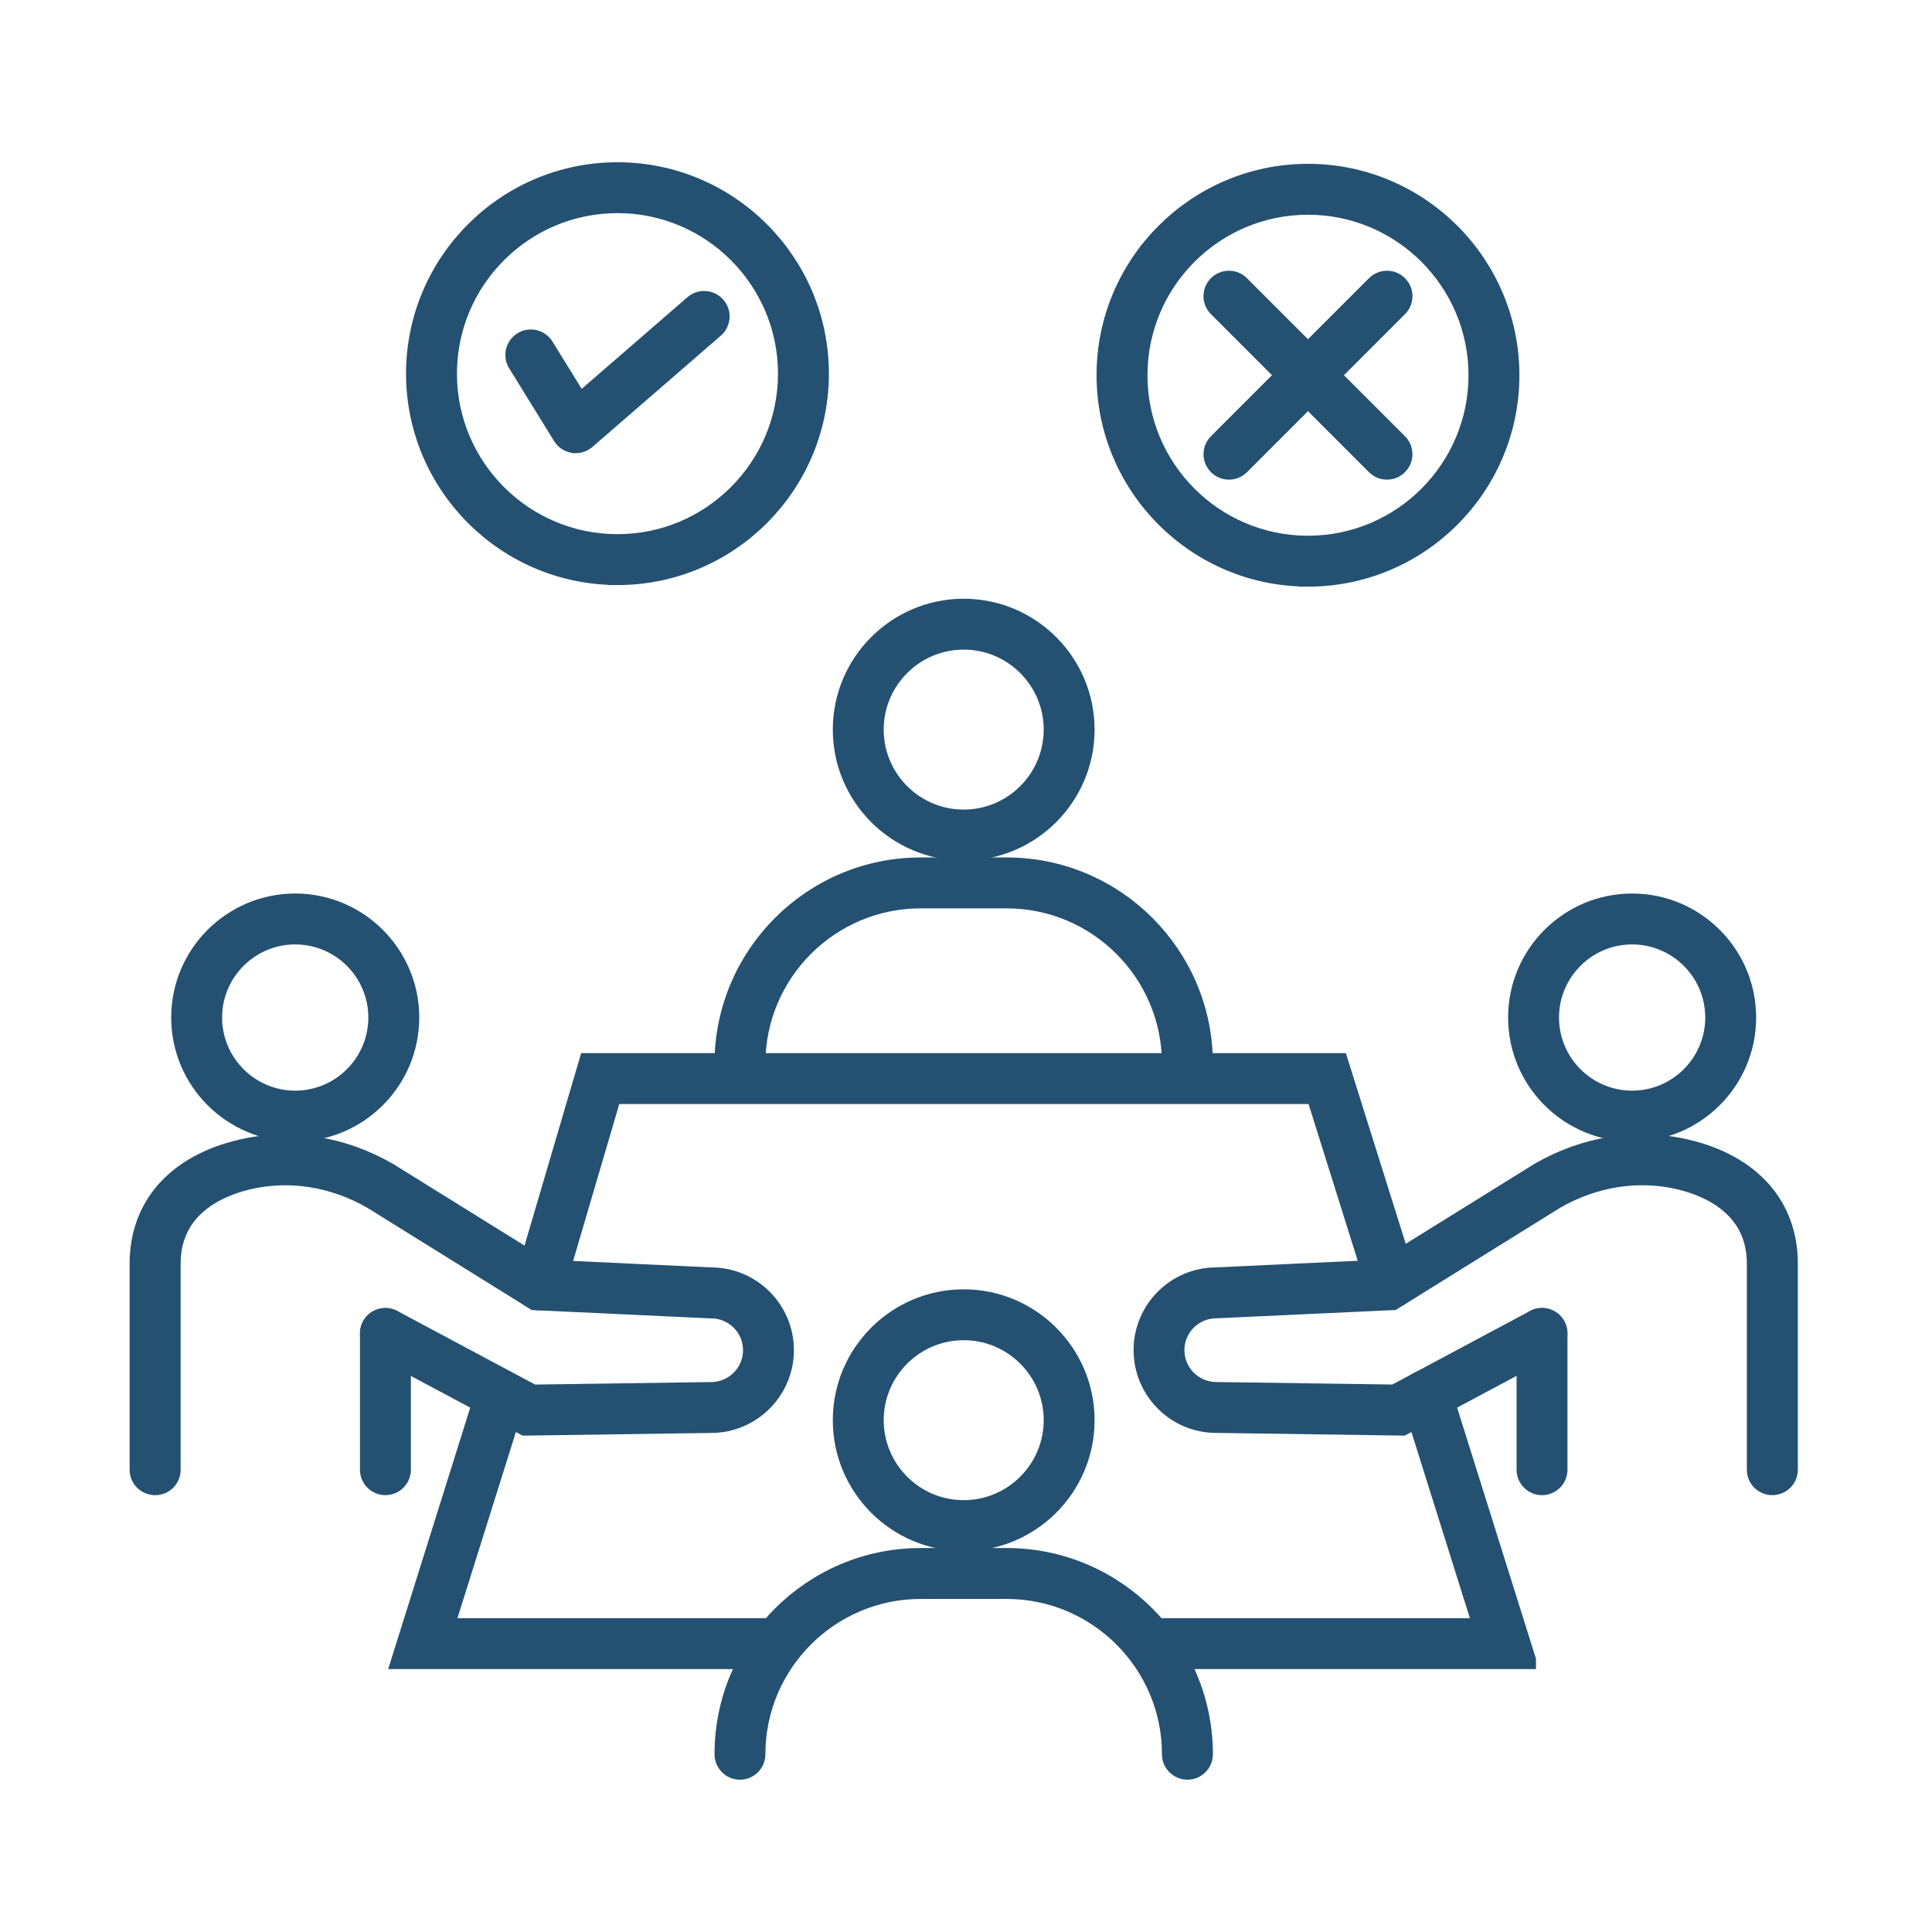
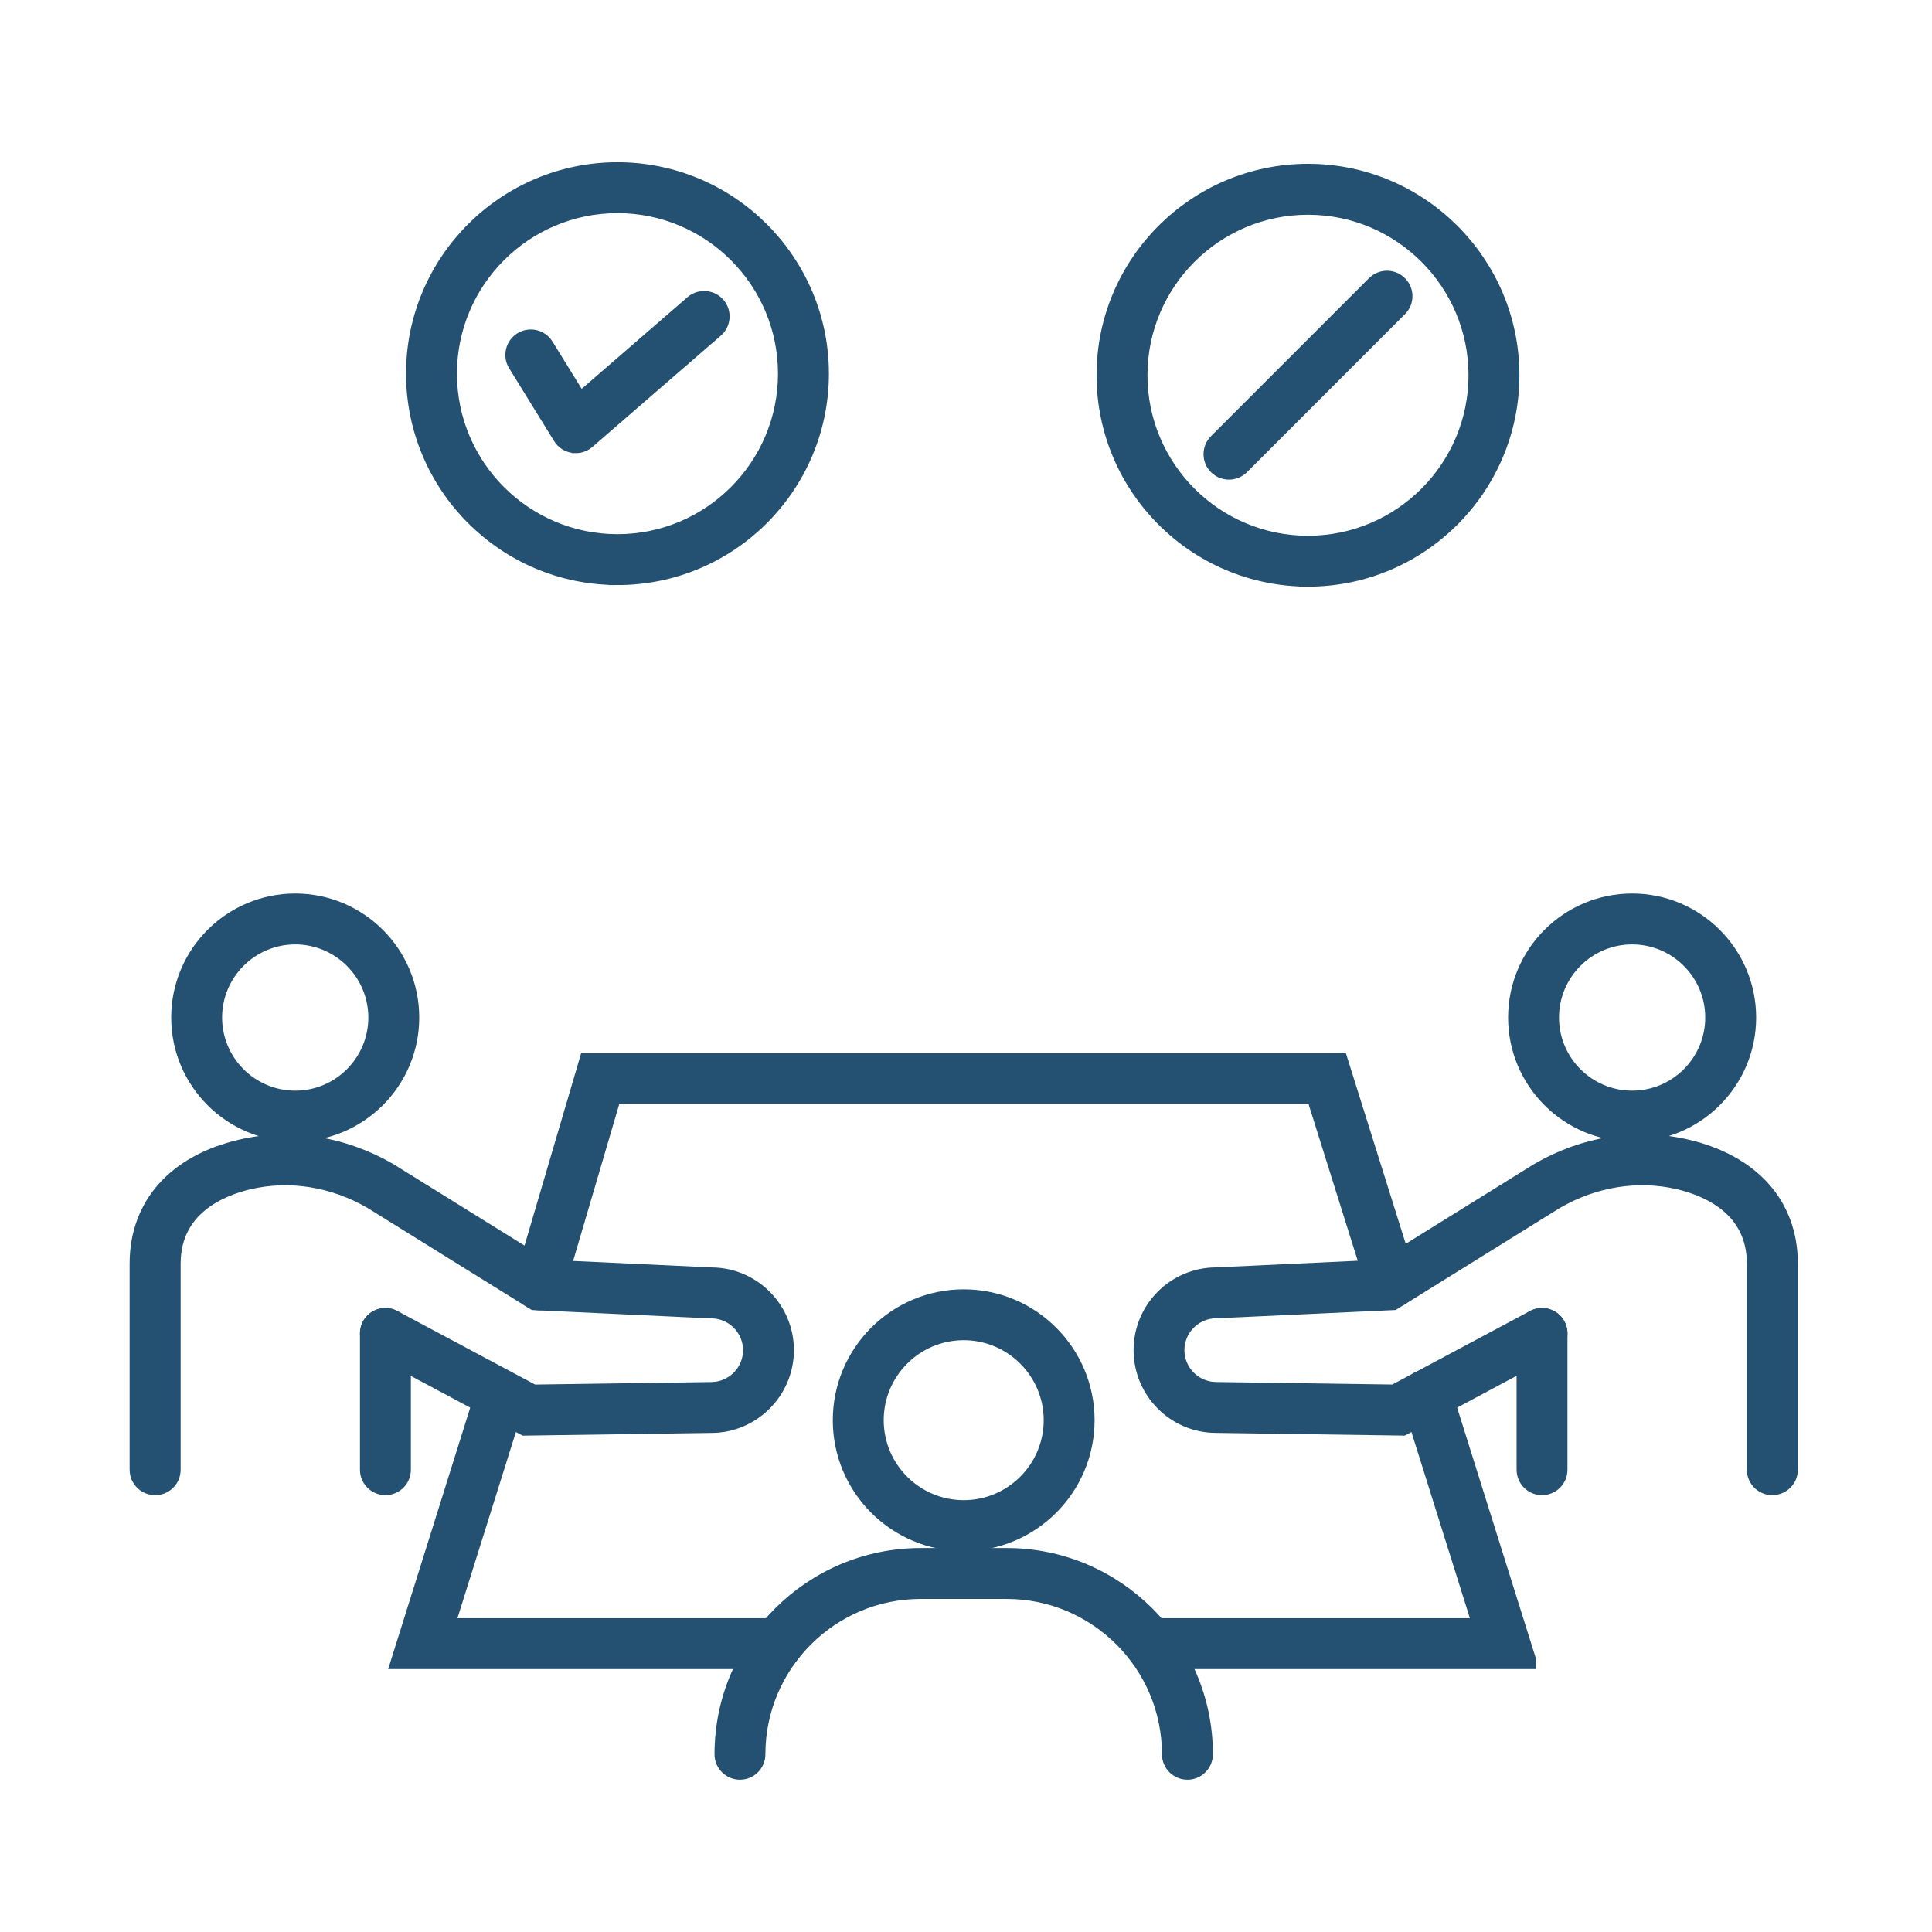
<svg xmlns="http://www.w3.org/2000/svg" width="54" height="54" viewBox="0 0 54 54" fill="none">
  <path d="M17.258 16.102C14.138 16.102 11.599 13.564 11.599 10.443C11.599 7.322 14.138 4.785 17.258 4.785C20.379 4.785 22.918 7.323 22.918 10.444C22.918 13.565 20.38 16.103 17.258 16.103V16.102ZM17.258 5.707C14.647 5.707 12.522 7.832 12.522 10.444C12.522 13.056 14.646 15.18 17.258 15.18C19.871 15.18 21.995 13.056 21.995 10.444C21.995 7.832 19.871 5.707 17.258 5.707Z" fill="#245171" stroke="#245171" stroke-width="0.5" />
  <path d="M16.092 12.415C16.069 12.415 16.046 12.413 16.022 12.41C15.889 12.39 15.77 12.312 15.699 12.196L14.444 10.163C14.309 9.947 14.377 9.662 14.594 9.528C14.81 9.394 15.095 9.462 15.229 9.678L16.2 11.25L19.378 8.496C19.571 8.329 19.862 8.35 20.03 8.542C20.197 8.734 20.176 9.026 19.984 9.193L16.395 12.303C16.311 12.376 16.203 12.416 16.093 12.416L16.092 12.415Z" fill="#245171" stroke="#245171" stroke-width="0.5" />
  <path d="M34.351 13.156C34.233 13.156 34.114 13.111 34.024 13.021C33.844 12.841 33.844 12.549 34.024 12.369L38.441 7.952C38.621 7.772 38.913 7.772 39.093 7.952C39.274 8.132 39.274 8.424 39.093 8.604L34.677 13.021C34.586 13.111 34.468 13.156 34.35 13.156H34.351Z" fill="#245171" stroke="#245171" stroke-width="0.5" />
-   <path d="M38.767 13.156C38.648 13.156 38.53 13.111 38.44 13.021L34.023 8.604C33.843 8.424 33.843 8.132 34.023 7.952C34.204 7.772 34.495 7.772 34.676 7.952L39.092 12.369C39.273 12.549 39.273 12.841 39.092 13.021C39.002 13.111 38.884 13.156 38.766 13.156H38.767Z" fill="#245171" stroke="#245171" stroke-width="0.5" />
  <path d="M36.558 16.146C33.438 16.146 30.899 13.608 30.899 10.487C30.899 7.366 33.438 4.829 36.558 4.829C39.679 4.829 42.218 7.367 42.218 10.488C42.218 13.609 39.68 16.147 36.558 16.147V16.146ZM36.558 5.752C33.947 5.752 31.822 7.876 31.822 10.488C31.822 13.1 33.946 15.224 36.558 15.224C39.171 15.224 41.295 13.1 41.295 10.488C41.295 7.876 39.171 5.752 36.558 5.752Z" fill="#245171" stroke="#245171" stroke-width="0.5" />
  <path d="M33.189 49.493C32.934 49.493 32.727 49.286 32.727 49.032C32.727 46.5 30.667 44.441 28.136 44.441H25.734C23.202 44.441 21.143 46.501 21.143 49.032C21.143 49.286 20.937 49.493 20.682 49.493C20.428 49.493 20.221 49.286 20.221 49.032C20.221 45.991 22.695 43.518 25.735 43.518H28.137C31.178 43.518 33.651 45.992 33.651 49.032C33.651 49.286 33.444 49.493 33.19 49.493H33.189Z" fill="#245171" stroke="#245171" stroke-width="0.5" />
  <path d="M26.936 43.104C25.056 43.104 23.527 41.575 23.527 39.696C23.527 37.816 25.056 36.287 26.936 36.287C28.815 36.287 30.344 37.816 30.344 39.696C30.344 41.575 28.815 43.104 26.936 43.104ZM26.936 37.209C25.565 37.209 24.45 38.324 24.45 39.694C24.45 41.065 25.565 42.18 26.936 42.18C28.306 42.18 29.422 41.065 29.422 39.694C29.422 38.324 28.306 37.209 26.936 37.209Z" fill="#245171" stroke="#245171" stroke-width="0.5" />
-   <path d="M33.189 30.191C32.934 30.191 32.727 29.984 32.727 29.73C32.727 27.198 30.667 25.139 28.136 25.139H25.734C23.202 25.139 21.143 27.199 21.143 29.73C21.143 29.984 20.937 30.191 20.682 30.191C20.428 30.191 20.221 29.984 20.221 29.73C20.221 26.689 22.695 24.216 25.735 24.216H28.137C31.178 24.216 33.651 26.69 33.651 29.73C33.651 29.984 33.444 30.191 33.19 30.191H33.189Z" fill="#245171" stroke="#245171" stroke-width="0.5" />
-   <path d="M26.936 23.802C25.056 23.802 23.527 22.273 23.527 20.393C23.527 18.514 25.056 16.985 26.936 16.985C28.815 16.985 30.344 18.514 30.344 20.393C30.344 22.273 28.815 23.802 26.936 23.802ZM26.936 17.907C25.565 17.907 24.45 19.022 24.45 20.392C24.45 21.763 25.565 22.878 26.936 22.878C28.306 22.878 29.422 21.763 29.422 20.392C29.422 19.022 28.306 17.907 26.936 17.907Z" fill="#245171" stroke="#245171" stroke-width="0.5" />
  <path d="M8.252 31.657C6.478 31.657 5.035 30.214 5.035 28.44C5.035 26.667 6.478 25.224 8.252 25.224C10.025 25.224 11.468 26.667 11.468 28.44C11.468 30.214 10.025 31.657 8.252 31.657ZM8.252 26.147C6.987 26.147 5.958 27.176 5.958 28.44C5.958 29.705 6.987 30.734 8.252 30.734C9.516 30.734 10.545 29.705 10.545 28.44C10.545 27.176 9.516 26.147 8.252 26.147Z" fill="#245171" stroke="#245171" stroke-width="0.5" />
  <path d="M4.335 41.54C4.08 41.54 3.873 41.334 3.873 41.079V35.318C3.873 33.699 4.915 32.525 6.732 32.099C8.111 31.775 9.577 32.005 10.86 32.748L10.872 32.755L15.221 35.457L19.888 35.675C21.02 35.681 21.94 36.603 21.94 37.738C21.94 38.872 21.014 39.801 19.877 39.801L14.67 39.876L10.555 37.678C10.331 37.557 10.246 37.278 10.366 37.053C10.486 36.829 10.766 36.744 10.99 36.864L14.896 38.95L19.871 38.879C20.506 38.879 21.018 38.368 21.018 37.739C21.018 37.109 20.506 36.599 19.878 36.599H19.857L14.941 36.369L10.394 33.543C9.318 32.921 8.093 32.728 6.945 32.997C6.144 33.186 4.799 33.738 4.799 35.319V41.08C4.799 41.335 4.592 41.541 4.338 41.541L4.335 41.54Z" fill="#245171" stroke="#245171" stroke-width="0.5" />
  <path d="M10.772 41.54C10.517 41.54 10.311 41.334 10.311 41.079V37.27C10.311 37.015 10.517 36.809 10.772 36.809C11.026 36.809 11.234 37.015 11.234 37.27V41.079C11.234 41.334 11.027 41.54 10.772 41.54Z" fill="#245171" stroke="#245171" stroke-width="0.5" />
  <path d="M45.618 31.657C43.845 31.657 42.402 30.214 42.402 28.44C42.402 26.667 43.845 25.224 45.618 25.224C47.392 25.224 48.835 26.667 48.835 28.44C48.835 30.214 47.392 31.657 45.618 31.657ZM45.618 26.147C44.354 26.147 43.325 27.176 43.325 28.44C43.325 29.705 44.354 30.734 45.618 30.734C46.883 30.734 47.912 29.705 47.912 28.44C47.912 27.176 46.883 26.147 45.618 26.147Z" fill="#245171" stroke="#245171" stroke-width="0.5" />
  <path d="M49.536 41.54C49.282 41.54 49.075 41.334 49.075 41.079V35.318C49.075 33.737 47.731 33.185 46.929 32.996C45.782 32.727 44.557 32.92 43.48 33.542L38.933 36.368L33.996 36.597C33.366 36.597 32.855 37.109 32.855 37.738C32.855 38.366 33.367 38.878 33.996 38.878L38.977 38.949L42.882 36.863C43.107 36.743 43.386 36.828 43.506 37.052C43.627 37.277 43.541 37.556 43.317 37.676L39.202 39.875L33.99 39.8C32.858 39.8 31.934 38.874 31.934 37.737C31.934 36.599 32.853 35.68 33.986 35.674L38.652 35.456L43.013 32.747C44.296 32.003 45.762 31.773 47.142 32.097C48.958 32.524 50 33.698 50 35.317V41.078C50 41.333 49.794 41.539 49.538 41.539L49.536 41.54Z" fill="#245171" stroke="#245171" stroke-width="0.5" />
  <path d="M43.099 41.54C42.845 41.54 42.639 41.334 42.639 41.079V37.27C42.639 37.015 42.845 36.809 43.099 36.809C43.354 36.809 43.561 37.015 43.561 37.27V41.079C43.561 41.334 43.355 41.54 43.099 41.54Z" fill="#245171" stroke="#245171" stroke-width="0.5" />
  <path d="M21.739 46.402H11.19L13.531 38.942C13.607 38.699 13.867 38.563 14.109 38.64C14.353 38.717 14.488 38.976 14.411 39.218L12.445 45.479H21.738C21.993 45.479 22.2 45.685 22.2 45.94C22.2 46.194 21.994 46.402 21.738 46.402H21.739Z" fill="#245171" stroke="#245171" stroke-width="0.5" />
  <path d="M42.681 46.402H32.27C32.016 46.402 31.809 46.195 31.809 45.94C31.809 45.684 32.016 45.479 32.27 45.479H41.424L39.431 39.13C39.355 38.887 39.49 38.628 39.733 38.552C39.976 38.476 40.235 38.611 40.311 38.854L42.681 46.401L42.681 46.402Z" fill="#245171" stroke="#245171" stroke-width="0.5" />
  <path d="M15.08 36.373C15.037 36.373 14.993 36.367 14.95 36.354C14.705 36.282 14.565 36.025 14.637 35.781L16.431 29.685H37.434L39.327 35.714C39.403 35.957 39.268 36.216 39.025 36.292C38.782 36.369 38.523 36.233 38.447 35.99L36.758 30.608H17.122L15.524 36.041C15.465 36.243 15.28 36.373 15.081 36.373H15.08Z" fill="#245171" stroke="#245171" stroke-width="0.5" />
</svg>